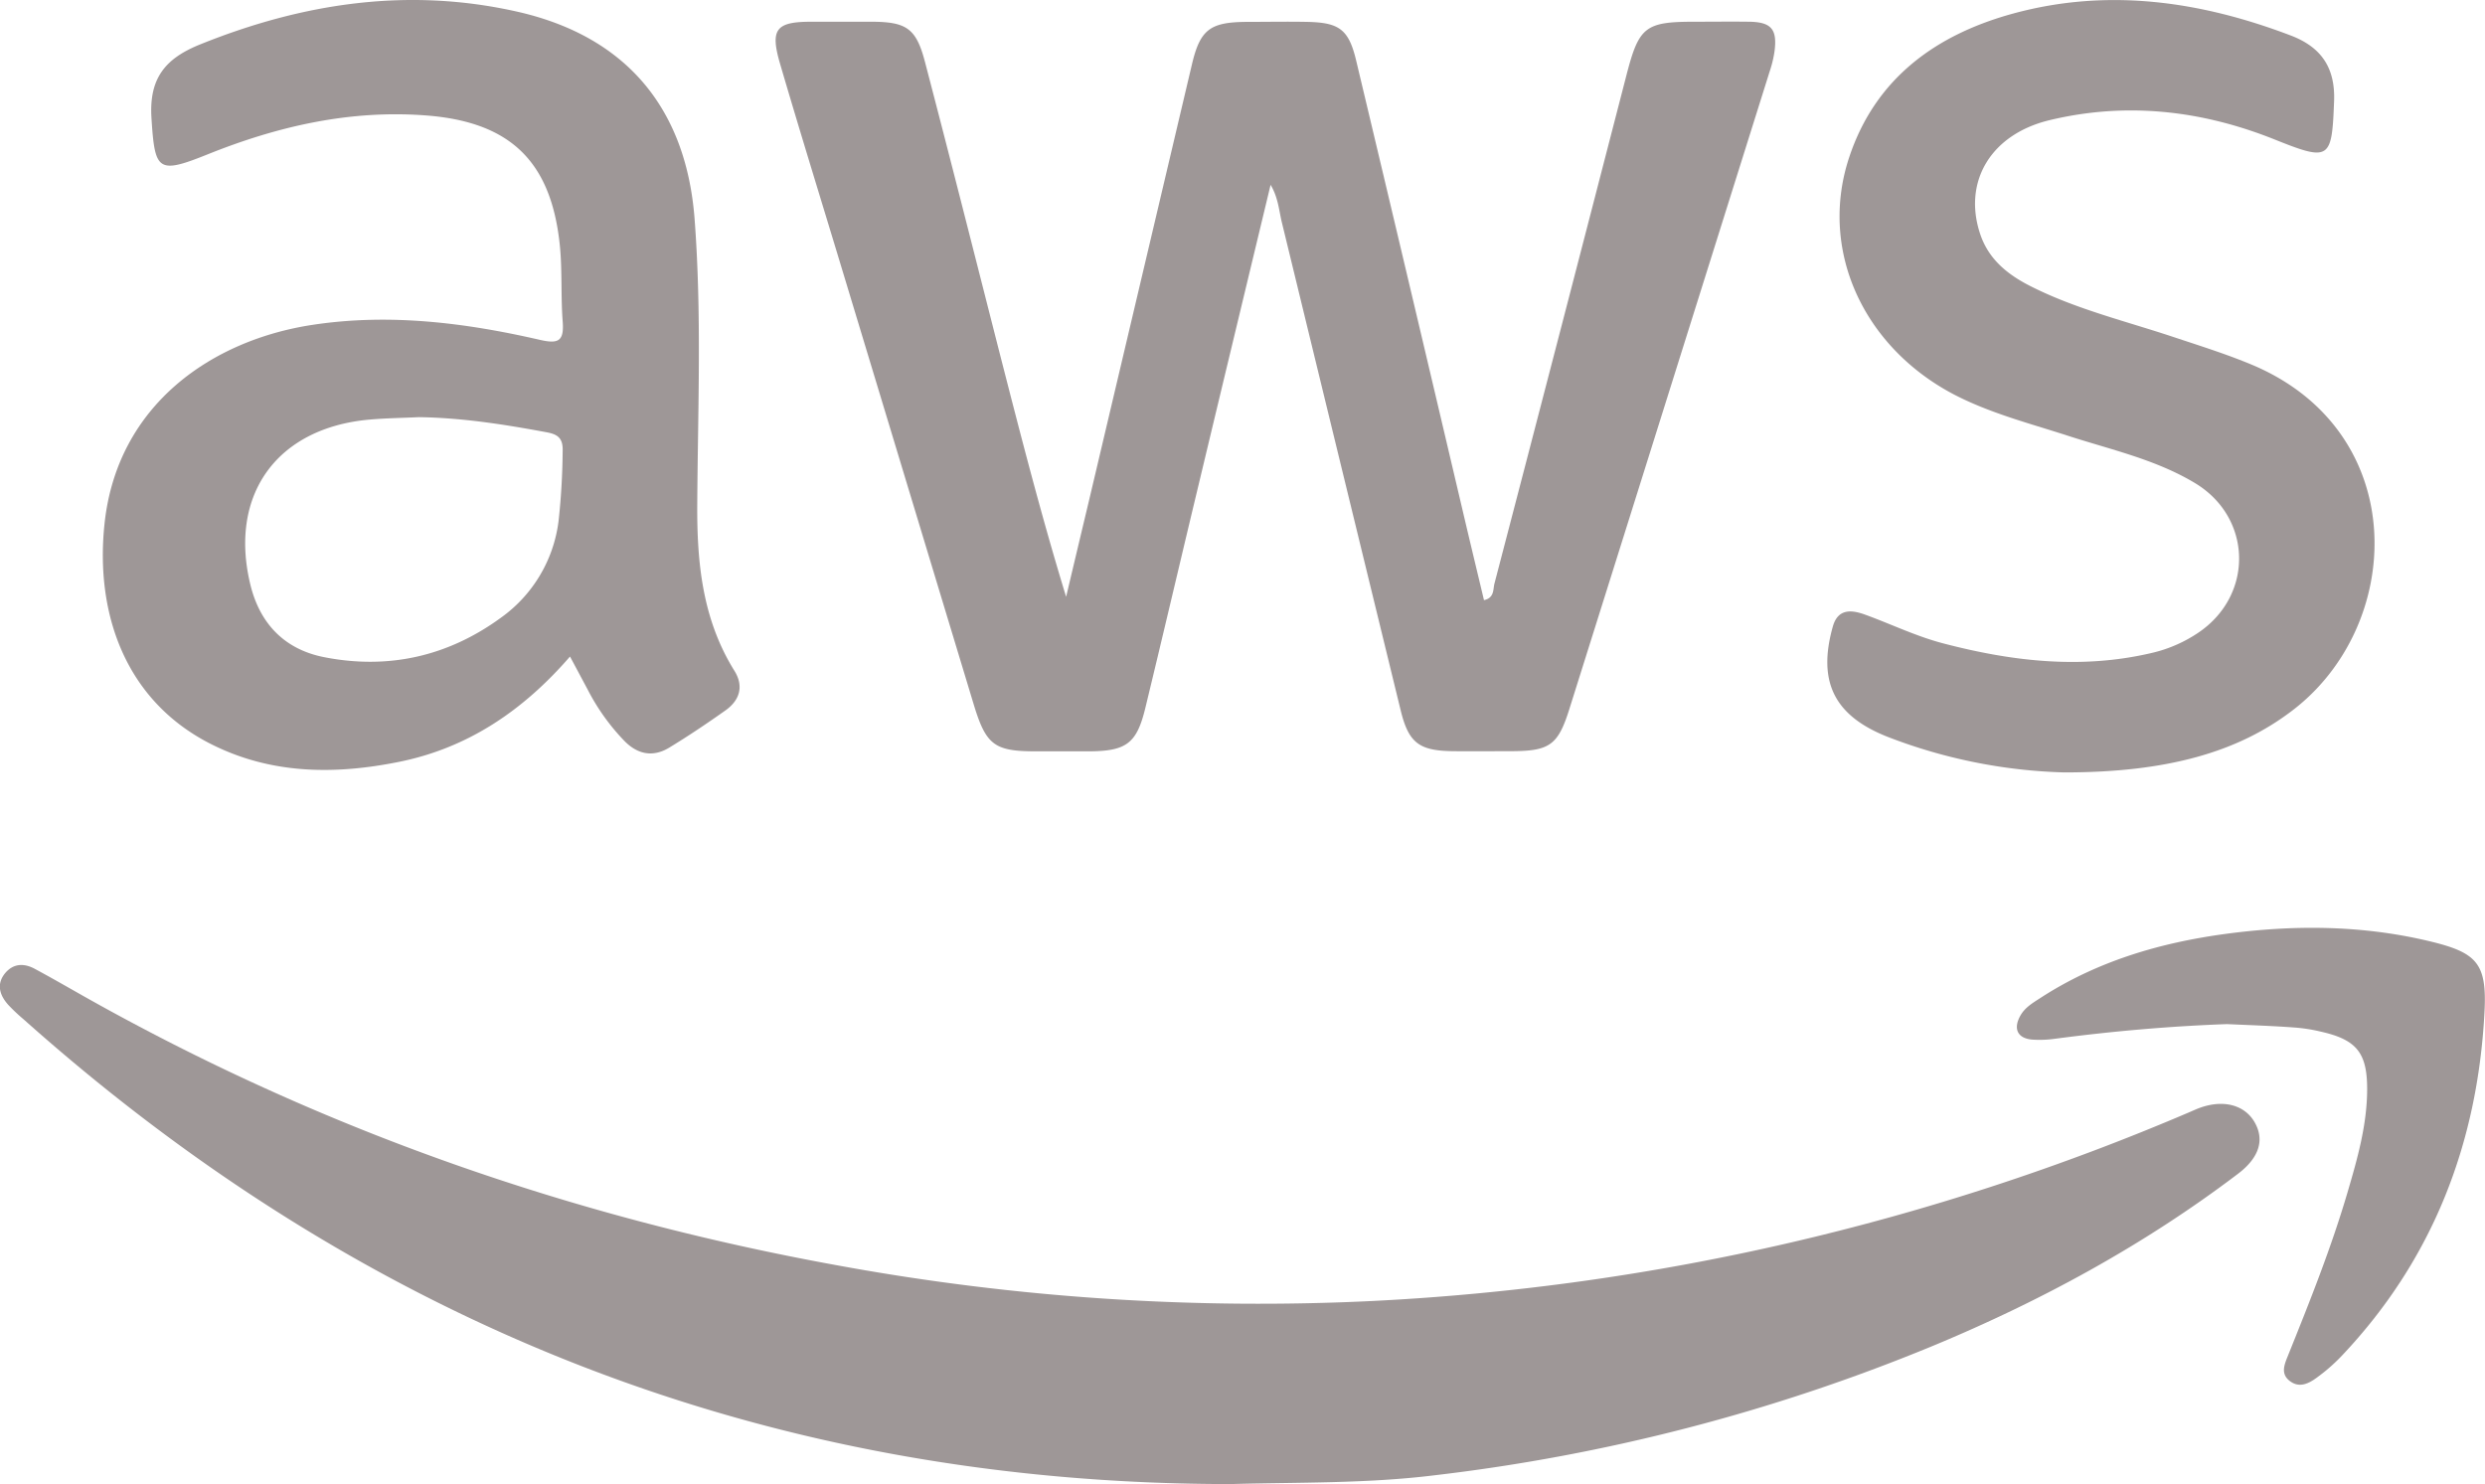
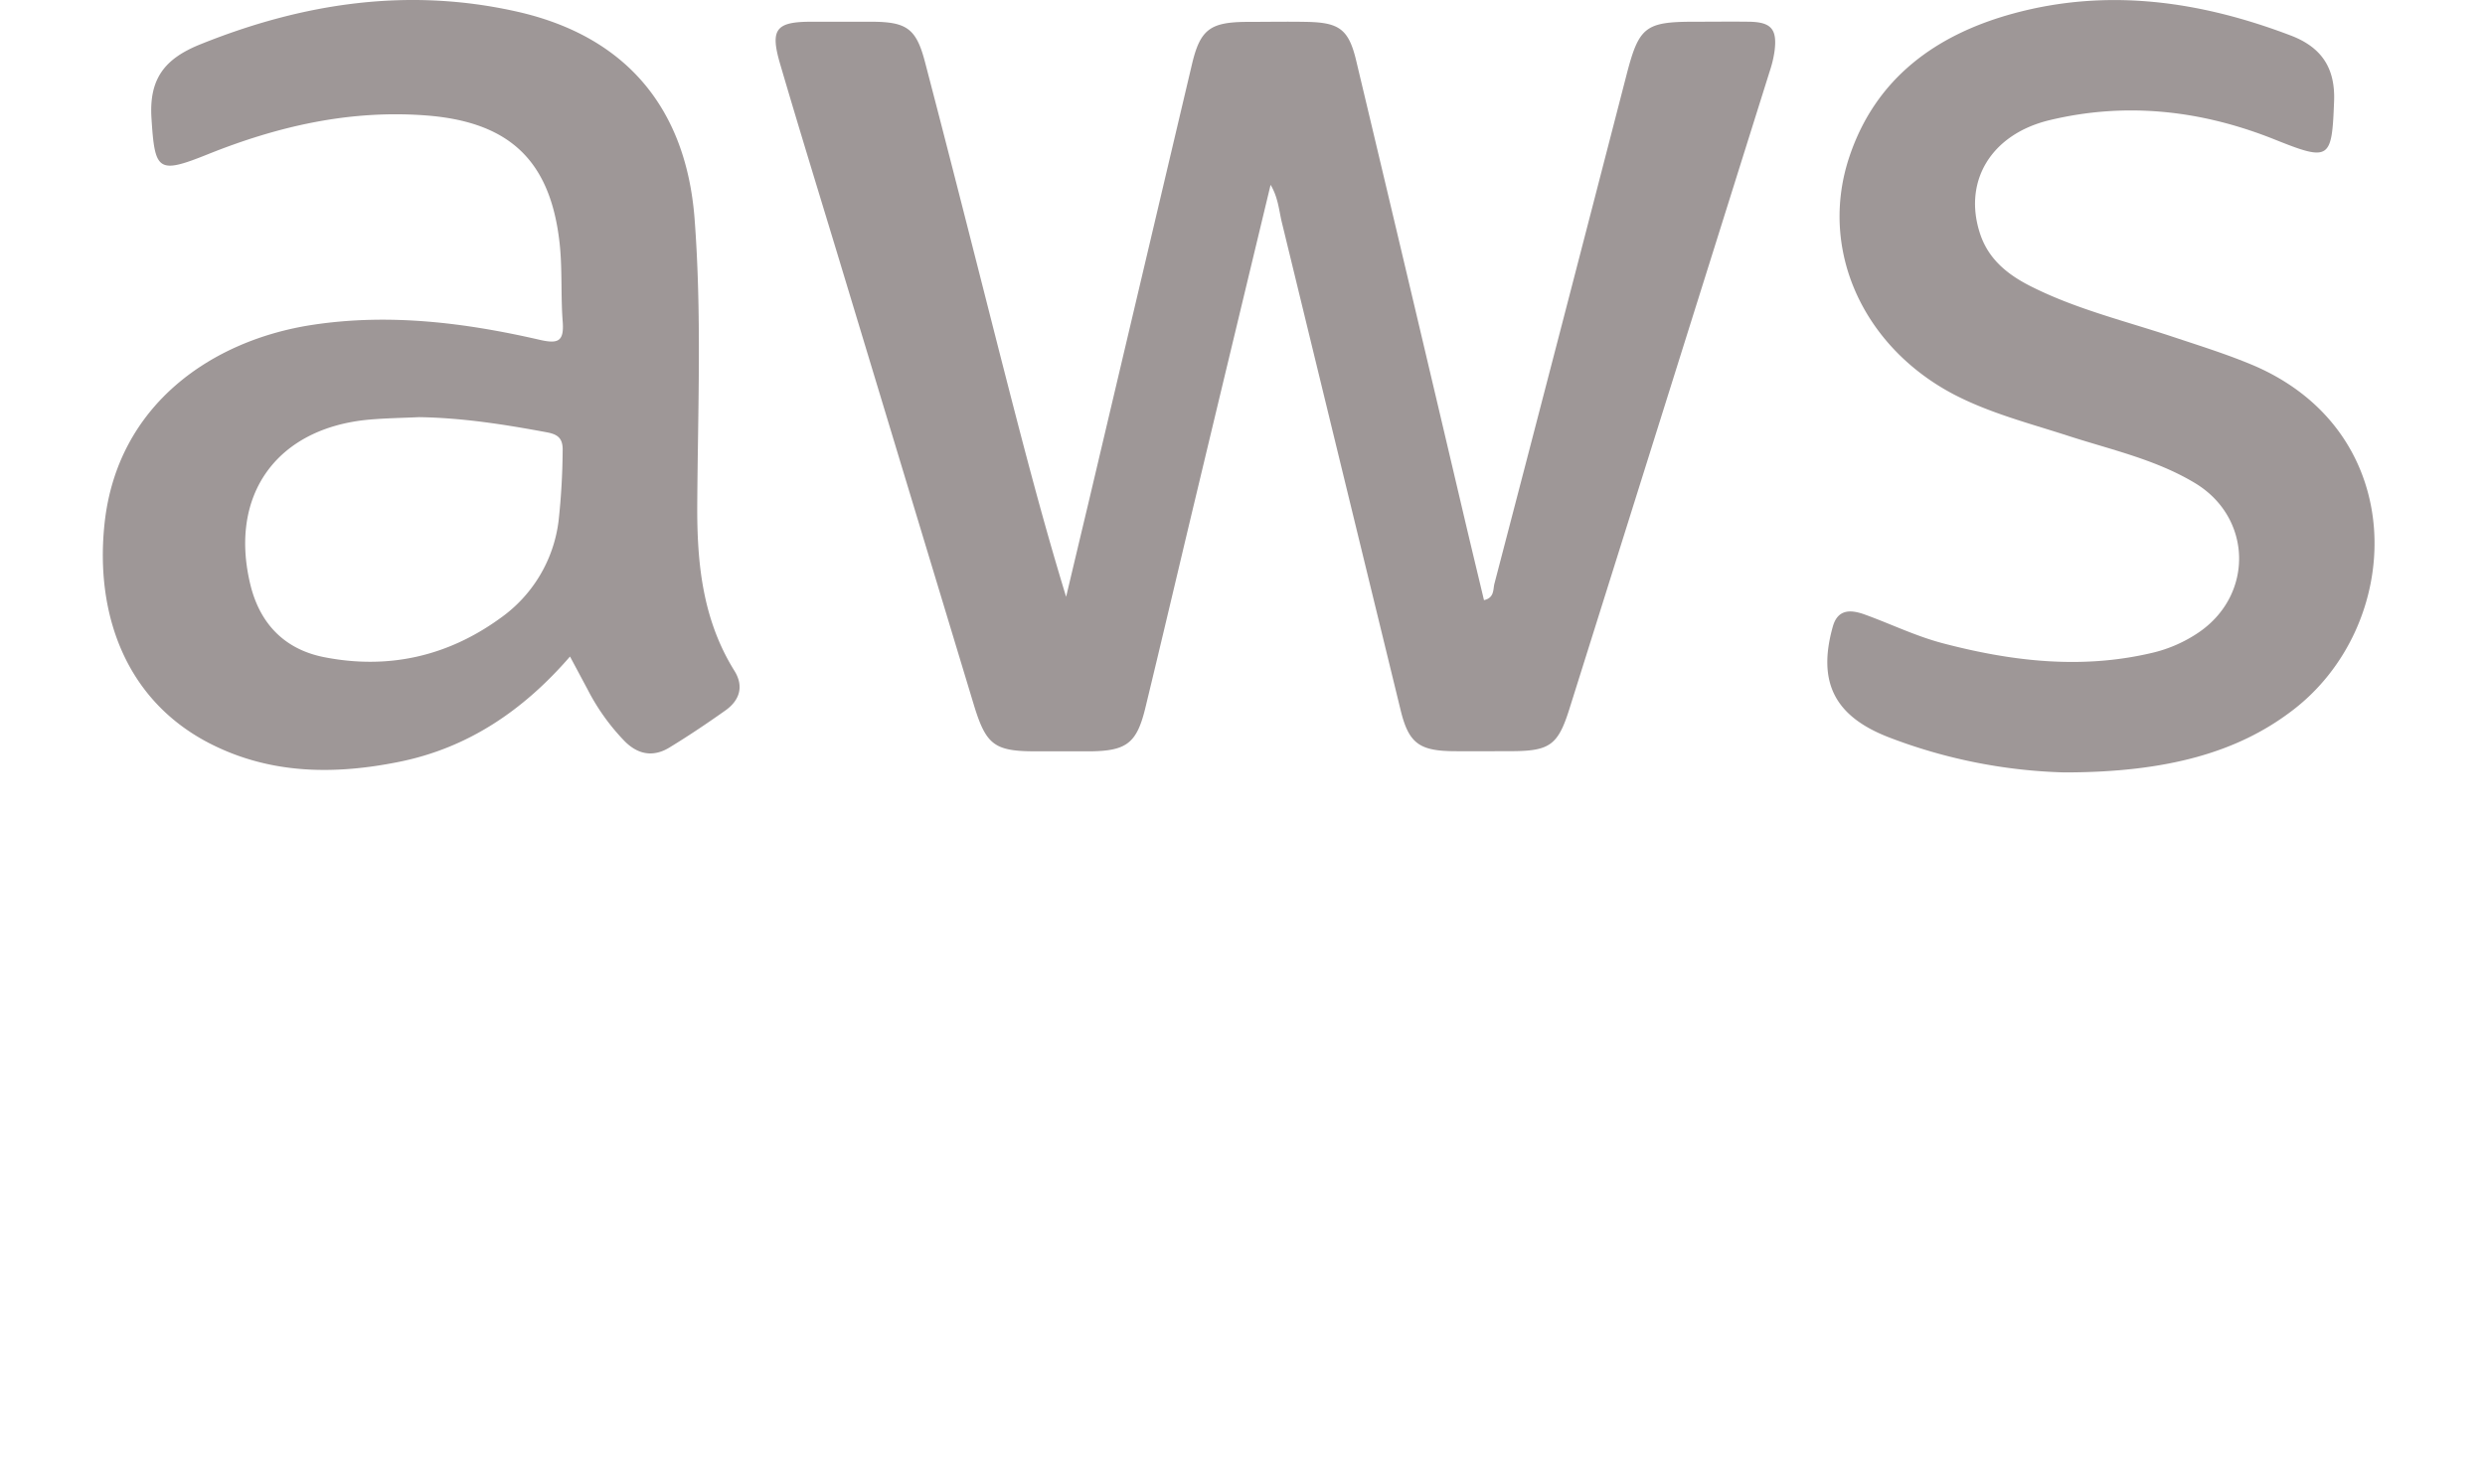
<svg xmlns="http://www.w3.org/2000/svg" viewBox="0 0 604.98 361.31">
  <defs>
    <style>.cls-1{fill:#9e9797;}</style>
  </defs>
  <g id="Capa_2" data-name="Capa 2">
    <g id="Capa_1-2" data-name="Capa 1">
-       <path class="cls-1" d="M299.67,361.31c-112.49,0-210.22-38.51-294-113.21A43.54,43.54,0,0,1,2,244.63c-2.08-2.33-2.92-5-.79-7.66,2-2.42,4.59-2.53,7.22-1.12,3.95,2.12,7.84,4.36,11.74,6.57C77.91,275,139.52,296.47,204.68,308.21a568.2,568.2,0,0,0,129.78,8.51A579.06,579.06,0,0,0,533,270.78c.92-.39,1.82-.82,2.76-1.14,5.72-2,10.82-.56,13.19,3.68s1.06,8.53-4.1,12.45c-22.93,17.39-48,31-74.53,42a456.94,456.94,0,0,1-121.16,31.41C332.71,361.21,316.26,360.85,299.67,361.31Z" />
      <path class="cls-1" d="M309.33,45C303.18,70.6,297.12,95.78,291.09,121c-4.1,17.12-8.11,34.27-12.26,51.38-2.09,8.62-4.61,10.48-13.65,10.54-4.34,0-8.67,0-13,0-10,0-12.07-1.52-15-11Q220.58,117.06,204,62.25c-4.72-15.57-9.52-31.11-14.09-46.72-2.47-8.44-1-10.23,7.58-10.24,5,0,10,0,15,0,8.22.08,10.57,1.66,12.69,9.76,6.1,23.3,12,46.64,17.95,70,5.13,20,10.25,40.11,16.42,60.25q2.76-11.65,5.54-23.3,12.53-53.1,25.06-106.2c2-8.56,4.39-10.38,13.15-10.47,5,0,10-.1,15,0,7.74.17,10.05,1.82,11.86,9.4Q343.67,71.42,357,128.18c1.41,5.95,2.84,11.9,4.28,17.93,2.58-.56,2.19-2.68,2.54-4Q380,80.15,396,18.16c3-11.59,4.55-12.86,16.37-12.87,4.5,0,9-.06,13.5,0,5.34.09,6.83,1.82,6.15,7.14a27.24,27.24,0,0,1-1.15,4.84Q406.47,95,382.06,172.64c-2.75,8.74-4.76,10.2-14,10.24-4.83,0-9.66.06-14.49,0-8.12-.12-10.65-2.06-12.57-9.93q-14.52-59.53-29-119.1C311.35,51,311.12,48,309.33,45Z" />
      <path class="cls-1" d="M502.48,188.05a128.65,128.65,0,0,1-42.86-8.63c-13.08-5.13-17.18-13.44-13.42-26.86,1.27-4.54,4.7-4.09,8-2.87,6.23,2.27,12.22,5.18,18.67,6.89C489.67,161,506.55,163,523.7,159a33.9,33.9,0,0,0,11.8-5.18c13.27-9.26,12.72-27.87-1.12-36.21-9.65-5.81-20.63-8.16-31.18-11.6-9.3-3-18.83-5.45-27.56-10-22.18-11.66-32.93-35.34-25.41-57.83C456.64,19,471.38,8.4,490.18,3.28c23-6.26,45.51-3,67.45,5.34,7.25,2.75,10.93,7.61,10.61,16-.54,14.25-1,14.74-14.49,9.33-17.75-7.1-36.08-9.18-54.76-4.7-14.37,3.45-21.11,15-16.94,27.64C484.19,63.4,489.18,67.16,495,70c10.91,5.4,22.75,8.25,34.23,12.08,6.61,2.2,13.25,4.27,19.66,7,38.3,16.64,36.42,63.55,8.86,84.15C544.8,183,527.82,188.07,502.48,188.05Z" />
-       <path class="cls-1" d="M542.14,249.33c-14,.51-27.92,1.73-41.79,3.56a27.19,27.19,0,0,1-5.48.22c-3.69-.26-4.82-2.62-3-5.85,1.13-2,3-3.08,4.82-4.26,13.65-8.88,28.87-13.41,44.81-15.59,16.59-2.27,33.19-2.22,49.6,1.65,11.91,2.81,14.4,5.35,13.75,17.43-1.69,31.95-12.6,60.25-34.85,83.71a43.52,43.52,0,0,1-6,5.22c-1.89,1.38-4.13,2.55-6.42.89-2.49-1.79-1.43-4.12-.55-6.31,5.27-13.09,10.51-26.19,14.49-39.74,2.39-8.13,4.72-16.29,4.77-24.88.05-9-2.49-12.25-11.29-14.22a39.61,39.61,0,0,0-6.39-1C553.12,249.75,547.63,249.58,542.14,249.33Z" />
      <path class="cls-1" d="M178.8,163.32c-7.8-12.54-9.15-26.29-9.05-40.72.15-23.14,1.11-46.31-.66-69.43C167,26.38,152.48,9,126.35,2.94,99.68-3.19,73.91.66,48.71,10.82c-8.61,3.47-12.46,8.34-11.83,18,.82,12.76,1.5,13.65,13.64,8.77,17-6.83,34.48-10.87,53-9.5,20.52,1.51,30.53,11,32.73,31.24.68,6.33.25,12.66.74,19,.37,4.81-1.14,5.41-5.51,4.42C113.22,78.55,94.76,76.24,76,79.1c-24.34,3.72-47.31,19.34-50.52,48.1C23,149.74,30.8,171,51.79,181.36c14.52,7.19,29.9,7.24,45.37,4.12,16.78-3.38,30.24-12.51,41.61-25.64l4.33,8.1a52.36,52.36,0,0,0,9,12.54c3.27,3.28,7,3.88,10.86,1.52,4.69-2.85,9.25-5.92,13.72-9.09C180.1,170.45,181.13,167.06,178.8,163.32ZM136,126.72a34.07,34.07,0,0,1-14.15,23.74c-12.89,9.37-27.39,12.61-43,9.52C69.4,158.1,63.37,152,61,142.53c-5.43-22,6.37-38.4,29-40.38,4-.35,8-.4,12-.59,10.53.15,20.87,1.78,31.18,3.7,2.58.49,3.91,1.41,3.8,4.53A167.78,167.78,0,0,1,136,126.72Z" />
    </g>
  </g>
</svg>